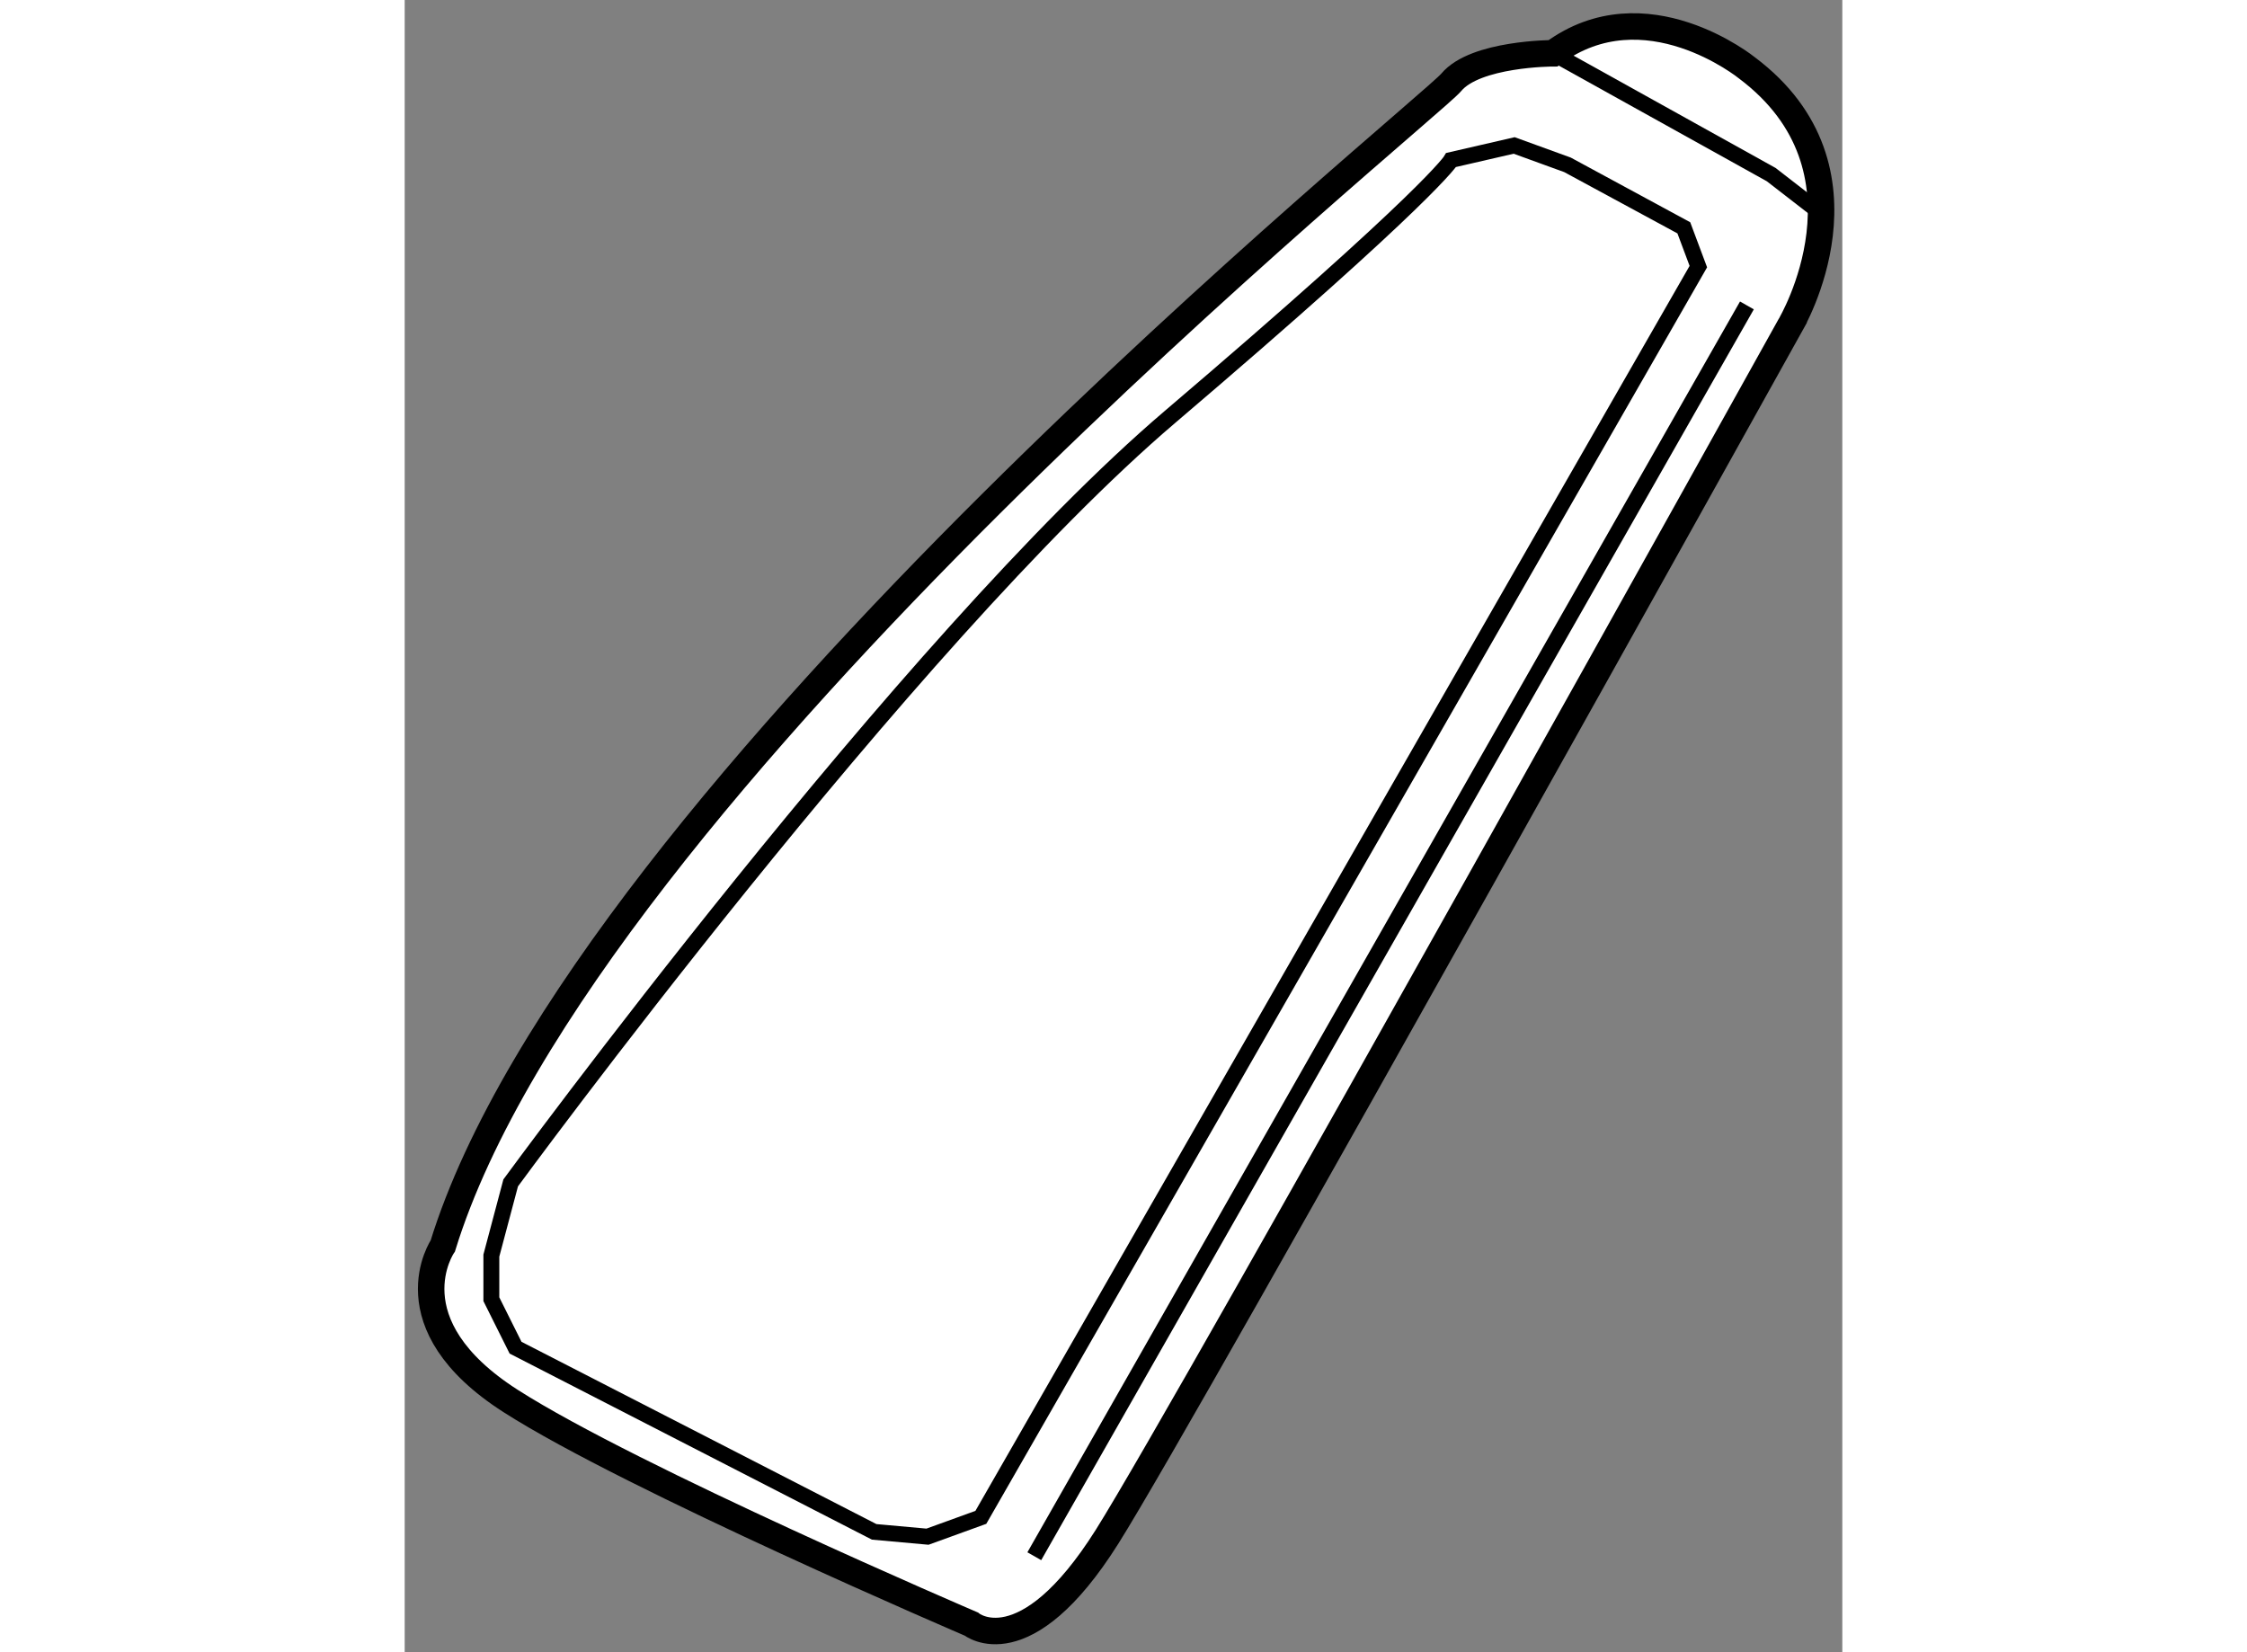
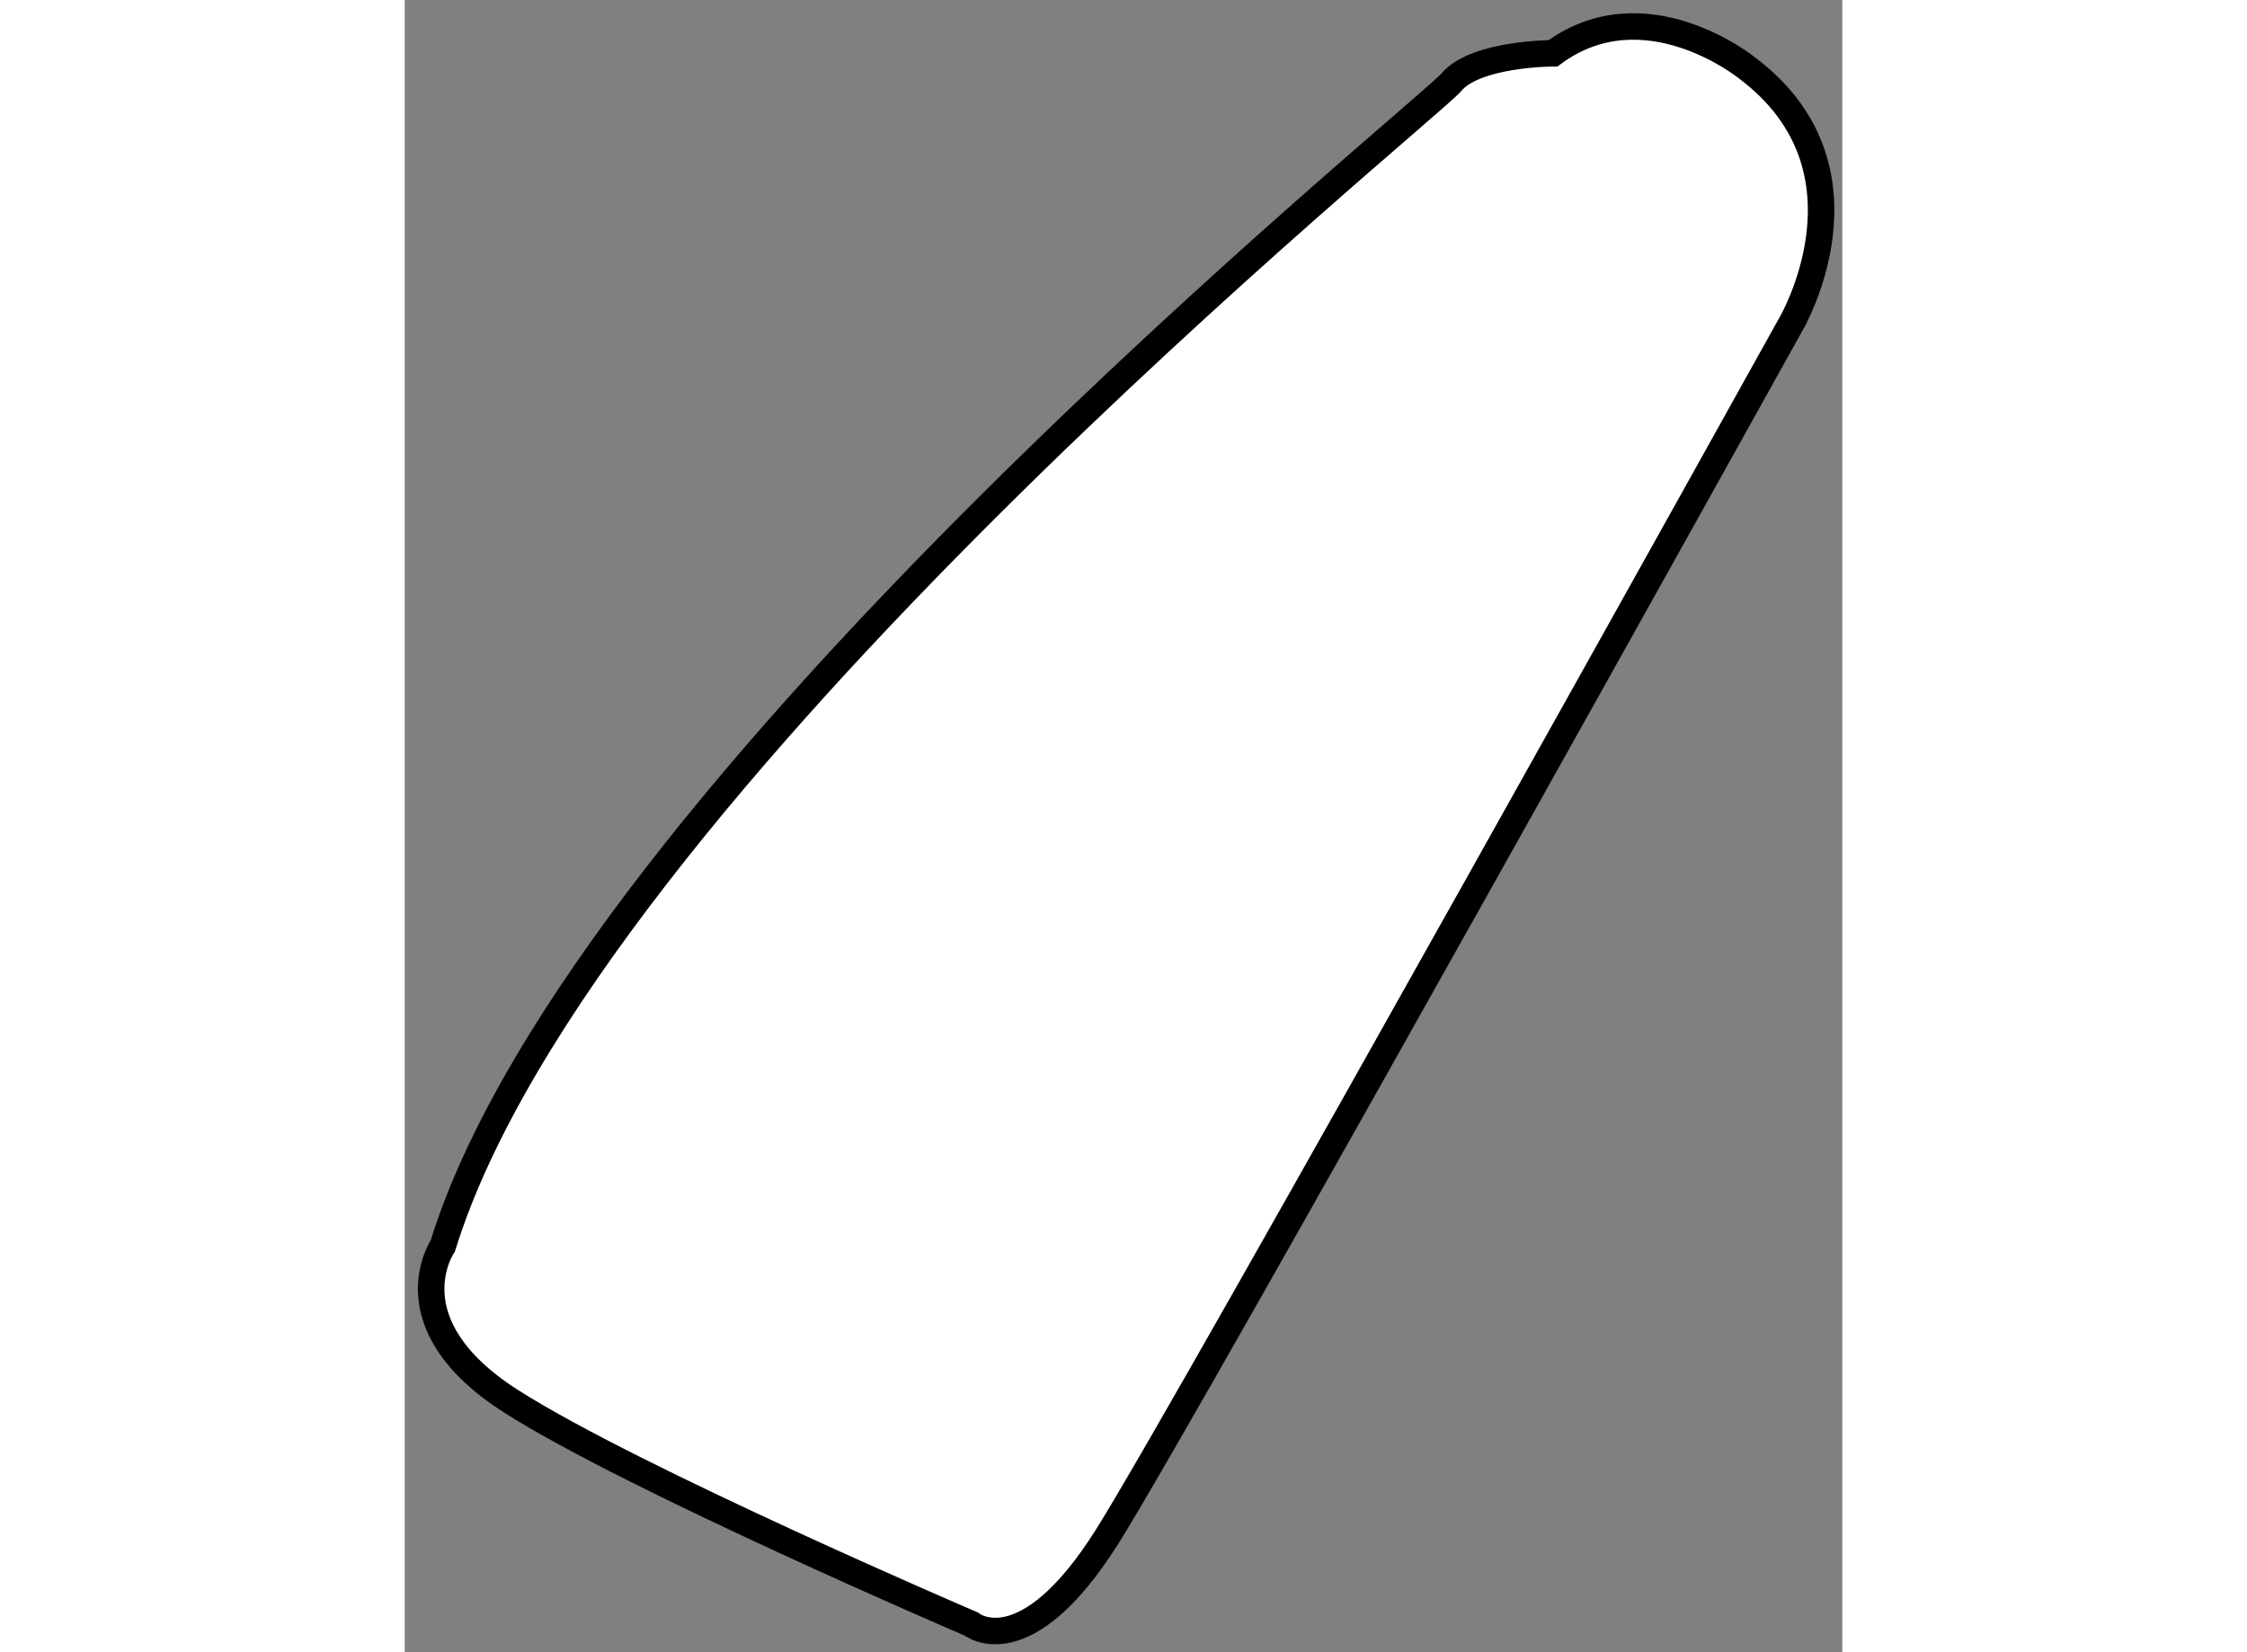
<svg xmlns="http://www.w3.org/2000/svg" version="1.1" x="0px" y="0px" width="244.8px" height="180px" viewBox="159.896 139.8 27.14 31.191" enable-background="new 0 0 244.8 180" xml:space="preserve">
  <rect x="159.896" y="139.8" width="27.14" height="31.191" fill="#808080" stroke="none" />
  <g>
    <path fill="#FFFFFF" stroke="#000000" stroke-width="0.5" d="M185.235,141.081c0,0-1.921-1.557-3.66-0.275   c0,0-1.464,0-1.922,0.549c-0.458,0.549-16.384,13.361-19.037,21.965c0,0-1.006,1.465,1.281,2.929   c2.288,1.465,8.695,4.21,8.695,4.21s1.006,0.824,2.563-1.647c1.556-2.471,12.904-22.88,12.904-22.88   S187.798,143.003,185.235,141.081z" />
-     <polyline fill="none" stroke="#000000" stroke-width="0.3" points="181.575,140.807 185.693,143.096 186.518,143.735   " />
-     <path fill="none" stroke="#000000" stroke-width="0.3" d="M161.989,165.242l-0.457-0.915v-0.823l0.365-1.373   c0,0,7.505-10.251,12.446-14.46c4.942-4.21,5.309-4.851,5.309-4.851l1.189-0.274l1.007,0.366l2.196,1.189l0.274,0.732   l-13.545,23.612l-1.007,0.365l-1.007-0.091L161.989,165.242z" />
-     <line fill="none" stroke="#000000" stroke-width="0.3" x1="171.782" y1="169.179" x2="185.235" y2="145.566" />
  </g>
</svg>